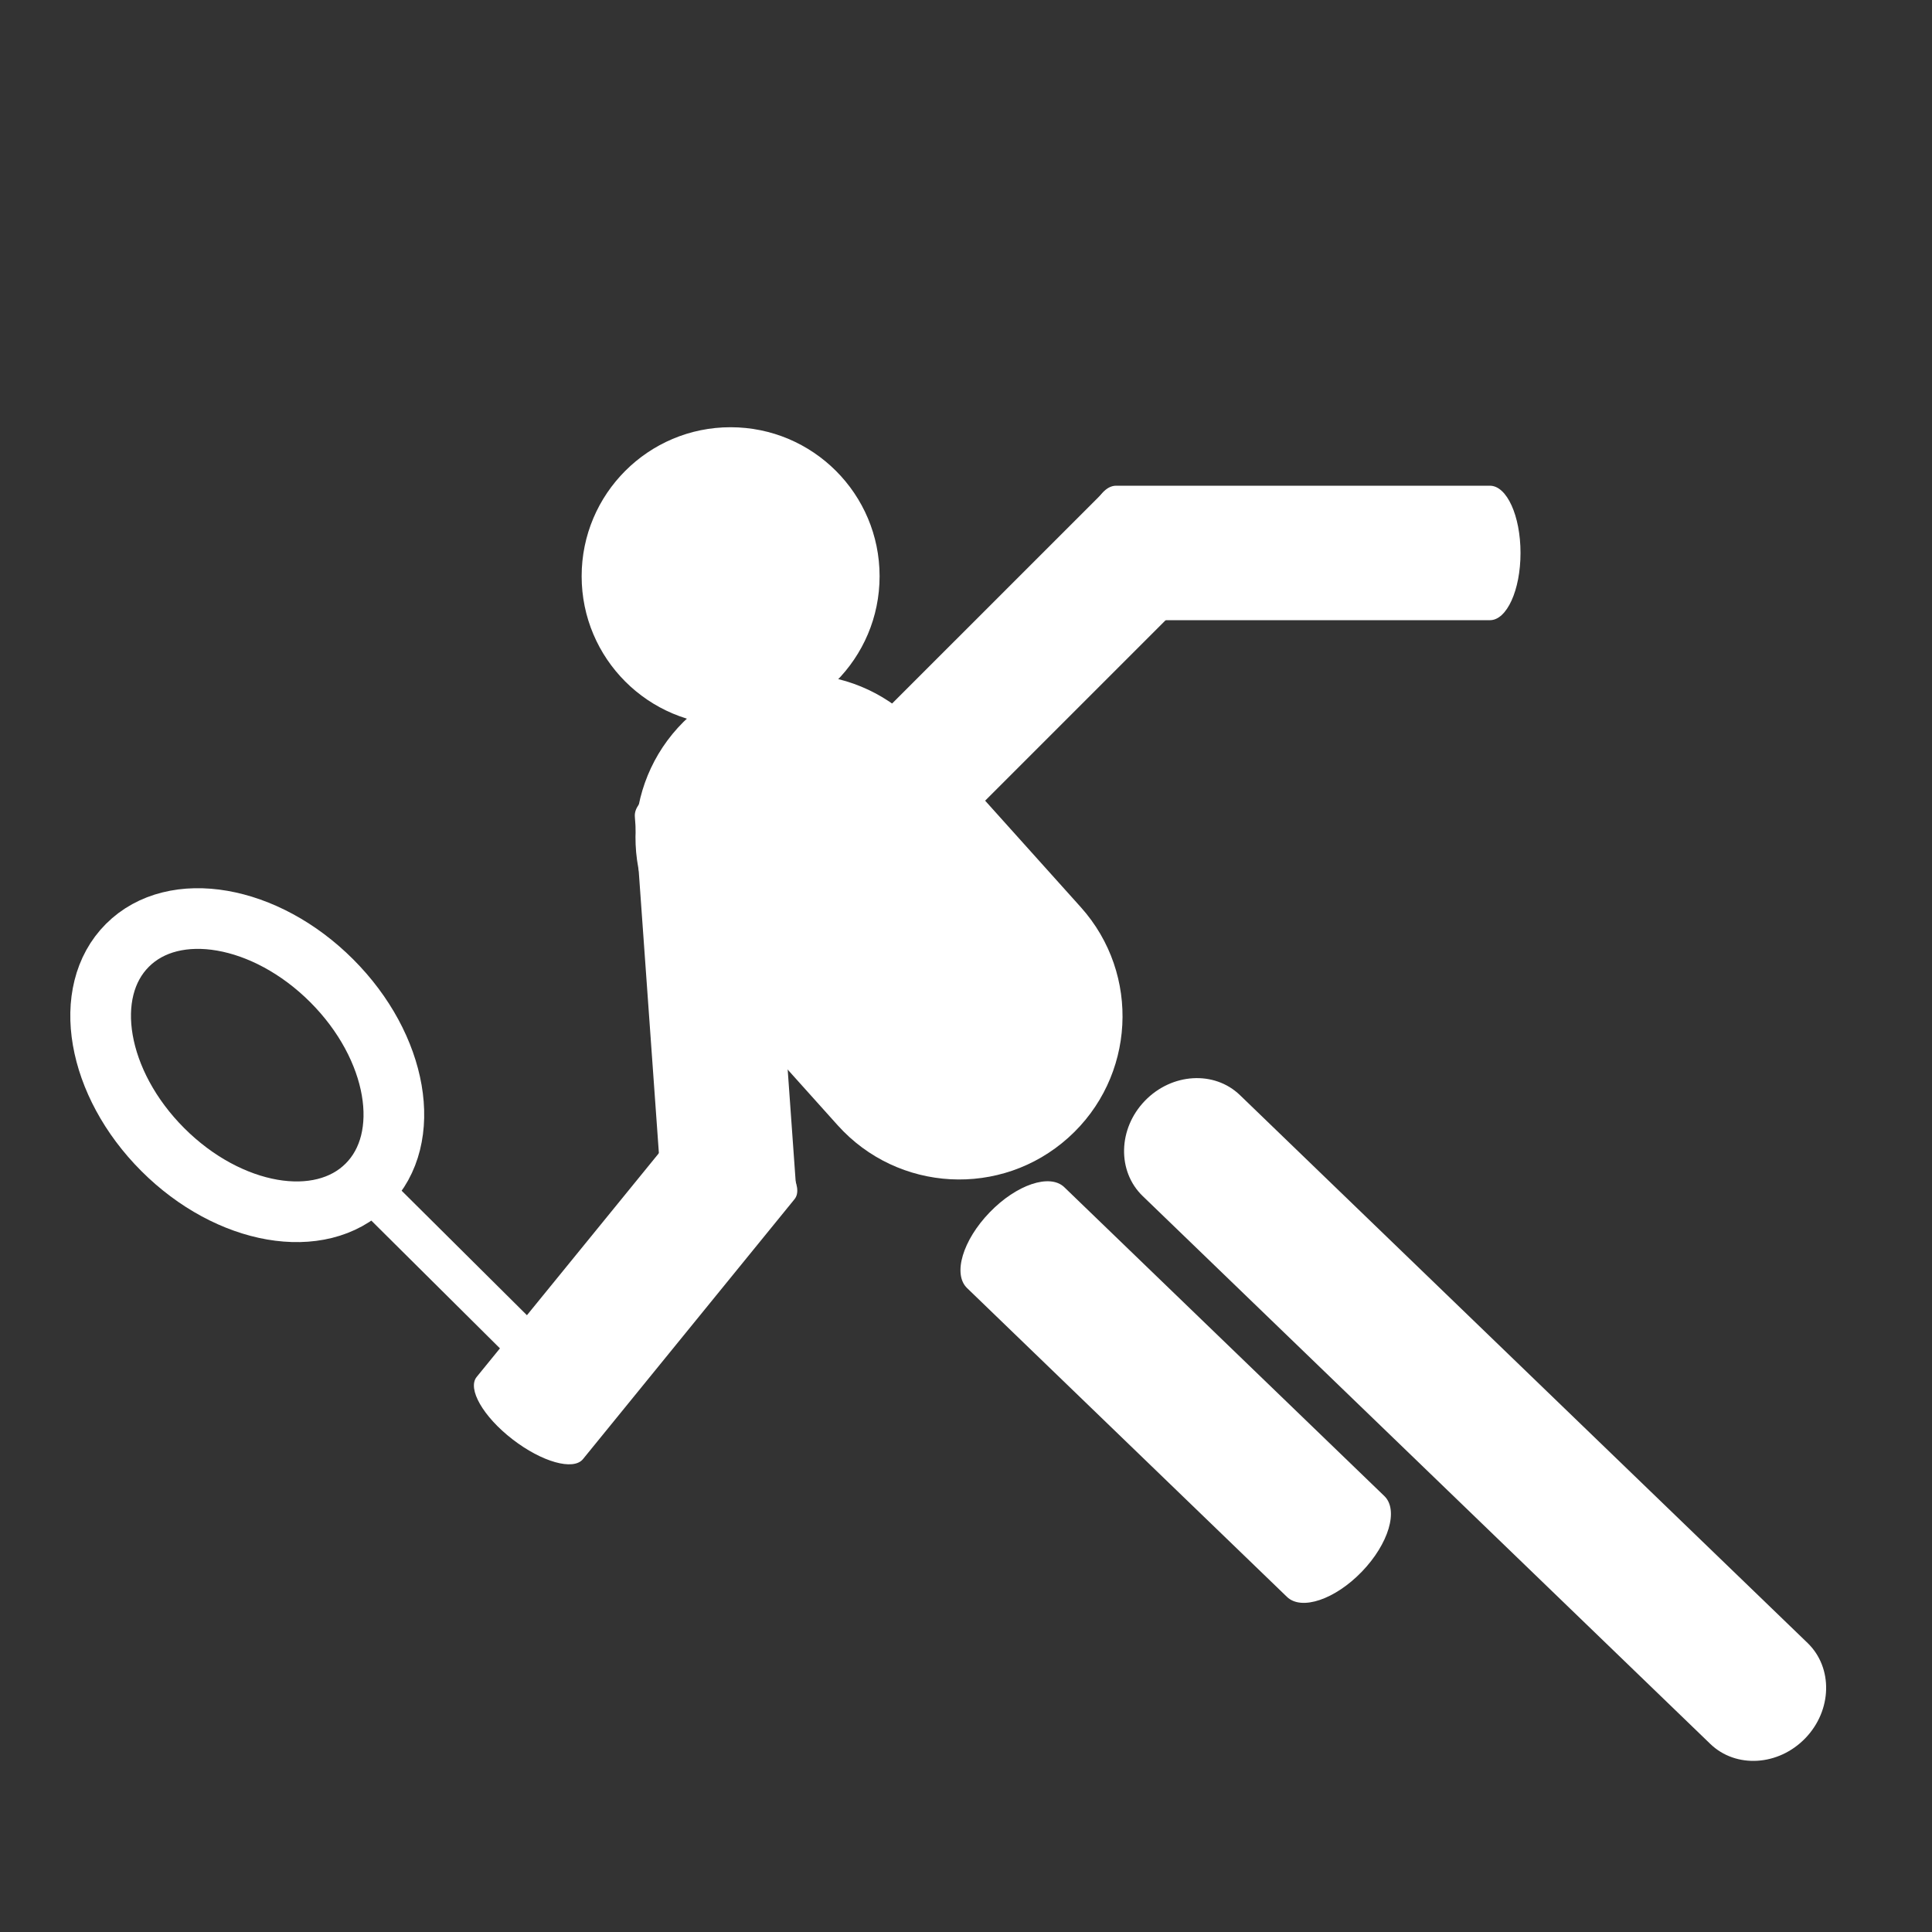
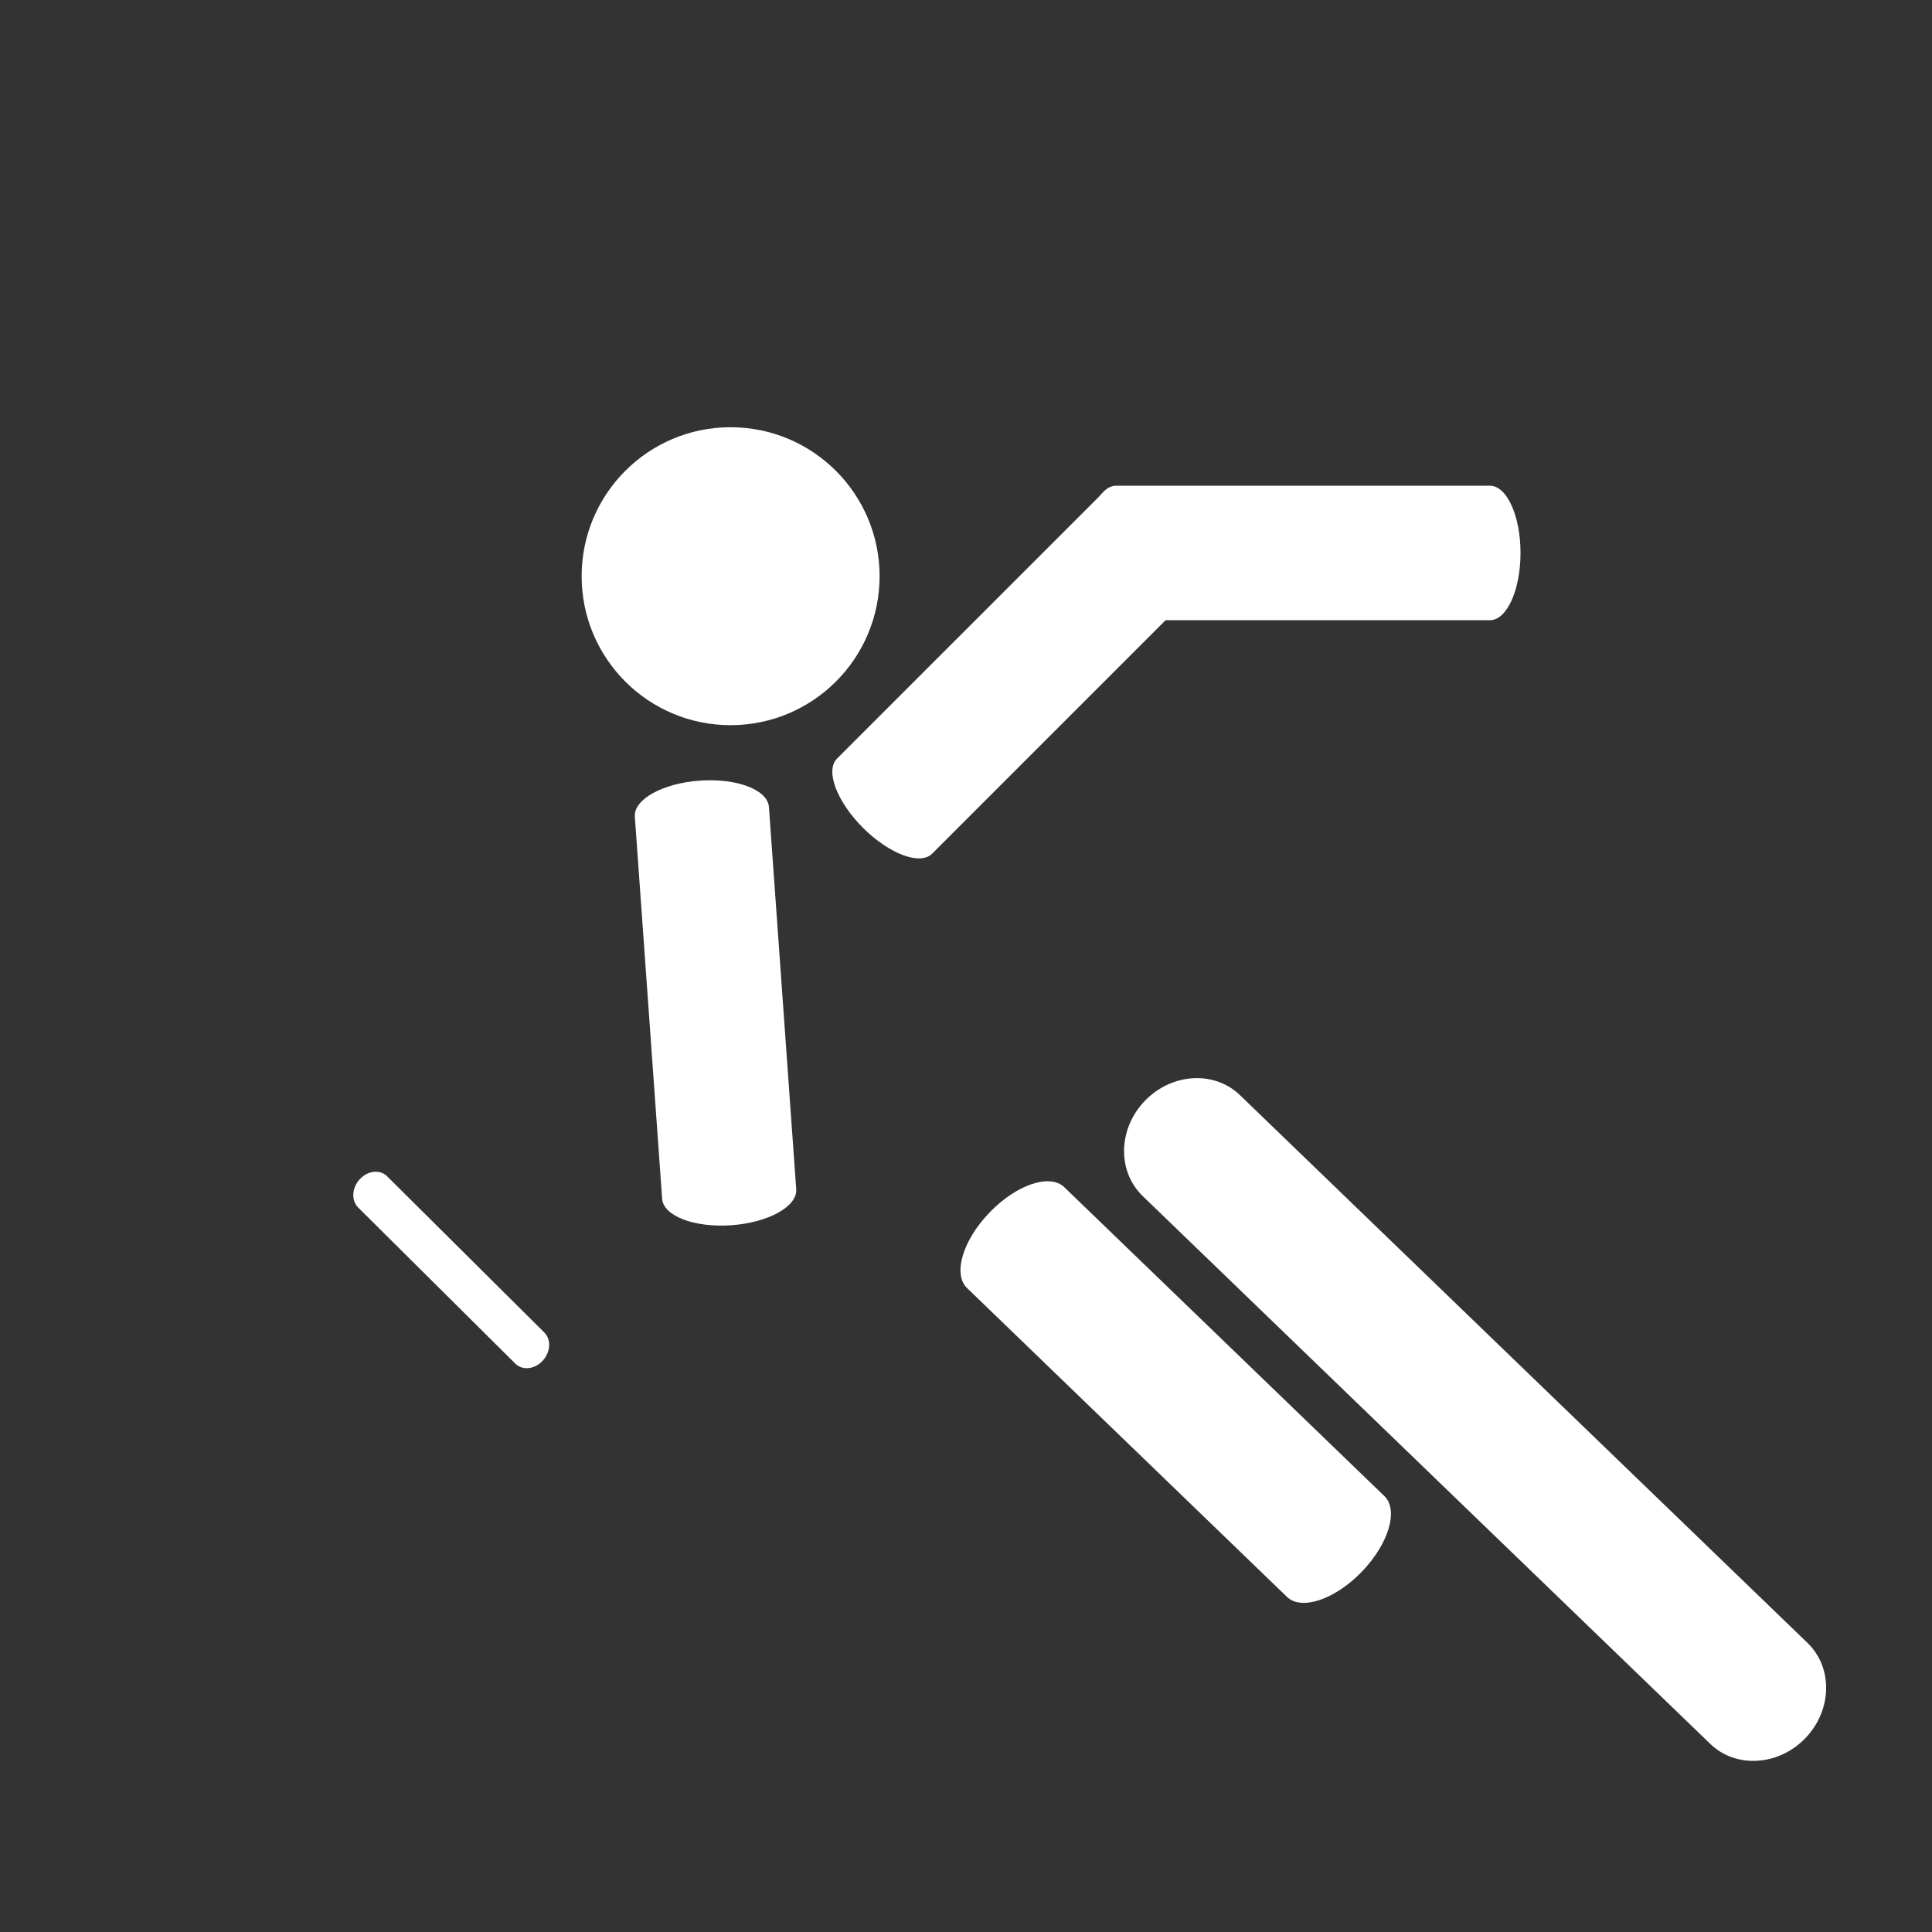
<svg xmlns="http://www.w3.org/2000/svg" version="1.1" id="Ebene_1" x="0px" y="0px" width="120px" height="120px" viewBox="0 0 120 120" enable-background="new 0 0 120 120" xml:space="preserve">
  <rect x="0" y="0" width="120" height="120" fill="#333333" stroke="none" />
  <g>
    <g>
      <path fill="#FFFFFF" d="M36.127,35.789c0,5.111,4.143,9.253,9.249,9.253c5.111,0,9.257-4.142,9.257-9.253    s-4.146-9.253-9.257-9.253C40.27,26.536,36.127,30.678,36.127,35.789z" />
      <path fill="#FFFFFF" d="M67.429,34.344c0,2.307,0.849,4.177,1.894,4.177h23.221c1.049,0,1.898-1.87,1.898-4.177l0,0    c0-2.307-0.85-4.175-1.898-4.175H69.322C68.277,30.169,67.429,32.038,67.429,34.344L67.429,34.344z" />
      <path fill="#FFFFFF" d="M61.465,75.307c-1.67,1.729-2.296,3.834-1.398,4.698l19.871,19.182c0.899,0.865,2.978,0.163,4.647-1.565    l0,0c1.671-1.732,2.296-3.836,1.399-4.7l-19.876-19.18C65.214,72.875,63.131,73.576,61.465,75.307L61.465,75.307z" />
      <path fill="#FFFFFF" d="M45.427,76.102c2.303-0.165,4.106-1.168,4.028-2.237L47.76,50.126c-0.078-1.071-2.001-1.807-4.305-1.639    l0,0c-2.299,0.164-4.102,1.165-4.024,2.235l1.696,23.735C41.203,75.53,43.131,76.265,45.427,76.102L45.427,76.102z" />
-       <path fill="#FFFFFF" d="M47.127,70.619c-1.825-1.411-3.782-1.962-4.378-1.234L29.606,85.525c-0.592,0.732,0.401,2.463,2.226,3.873    l0,0c1.821,1.408,3.778,1.961,4.375,1.233l13.141-16.146C49.945,73.759,48.948,72.026,47.127,70.619L47.127,70.619z" />
-       <path fill="#FFFFFF" d="M52.031,69.894c3.746,4.168,10.158,4.511,14.324,0.77l0,0c4.169-3.741,4.515-10.153,0.772-14.321    l-9.968-11.098c-3.741-4.167-10.154-4.511-14.322-0.77l0,0c-4.169,3.742-4.511,10.153-0.769,14.321L52.031,69.894z" />
      <path fill="#FFFFFF" d="M71.111,68.373c-1.67,1.729-1.729,4.378-0.14,5.913l35.259,34.032c1.589,1.533,4.233,1.375,5.901-0.354    l0,0c1.669-1.729,1.731-4.378,0.143-5.914L77.016,68.02C75.423,66.483,72.782,66.643,71.111,68.373L71.111,68.373z" />
      <path fill="#FFFFFF" d="M53.598,51.415c1.634,1.629,3.555,2.351,4.297,1.611l16.417-16.418c0.74-0.741,0.018-2.664-1.612-4.296    l0,0c-1.63-1.629-3.555-2.35-4.293-1.611l-16.42,16.419C51.248,47.86,51.969,49.782,53.598,51.415L53.598,51.415z" />
    </g>
    <path fill="#FFFFFF" d="M22.348,73.24c-0.497,0.535-0.541,1.325-0.099,1.764l9.76,9.695c0.438,0.436,1.2,0.357,1.696-0.179l0,0   c0.497-0.537,0.541-1.325,0.099-1.761l-9.76-9.698C23.602,72.624,22.844,72.703,22.348,73.24L22.348,73.24z" />
-     <path fill="none" stroke="#FFFFFF" stroke-width="3.768" stroke-miterlimit="10" d="M20.6,60.913   c4.113,4.111,5.099,9.793,2.2,12.69c-2.896,2.897-8.58,1.911-12.689-2.2c-4.109-4.11-5.095-9.79-2.196-12.688   C10.81,55.818,16.49,56.804,20.6,60.913z" />
  </g>
</svg>